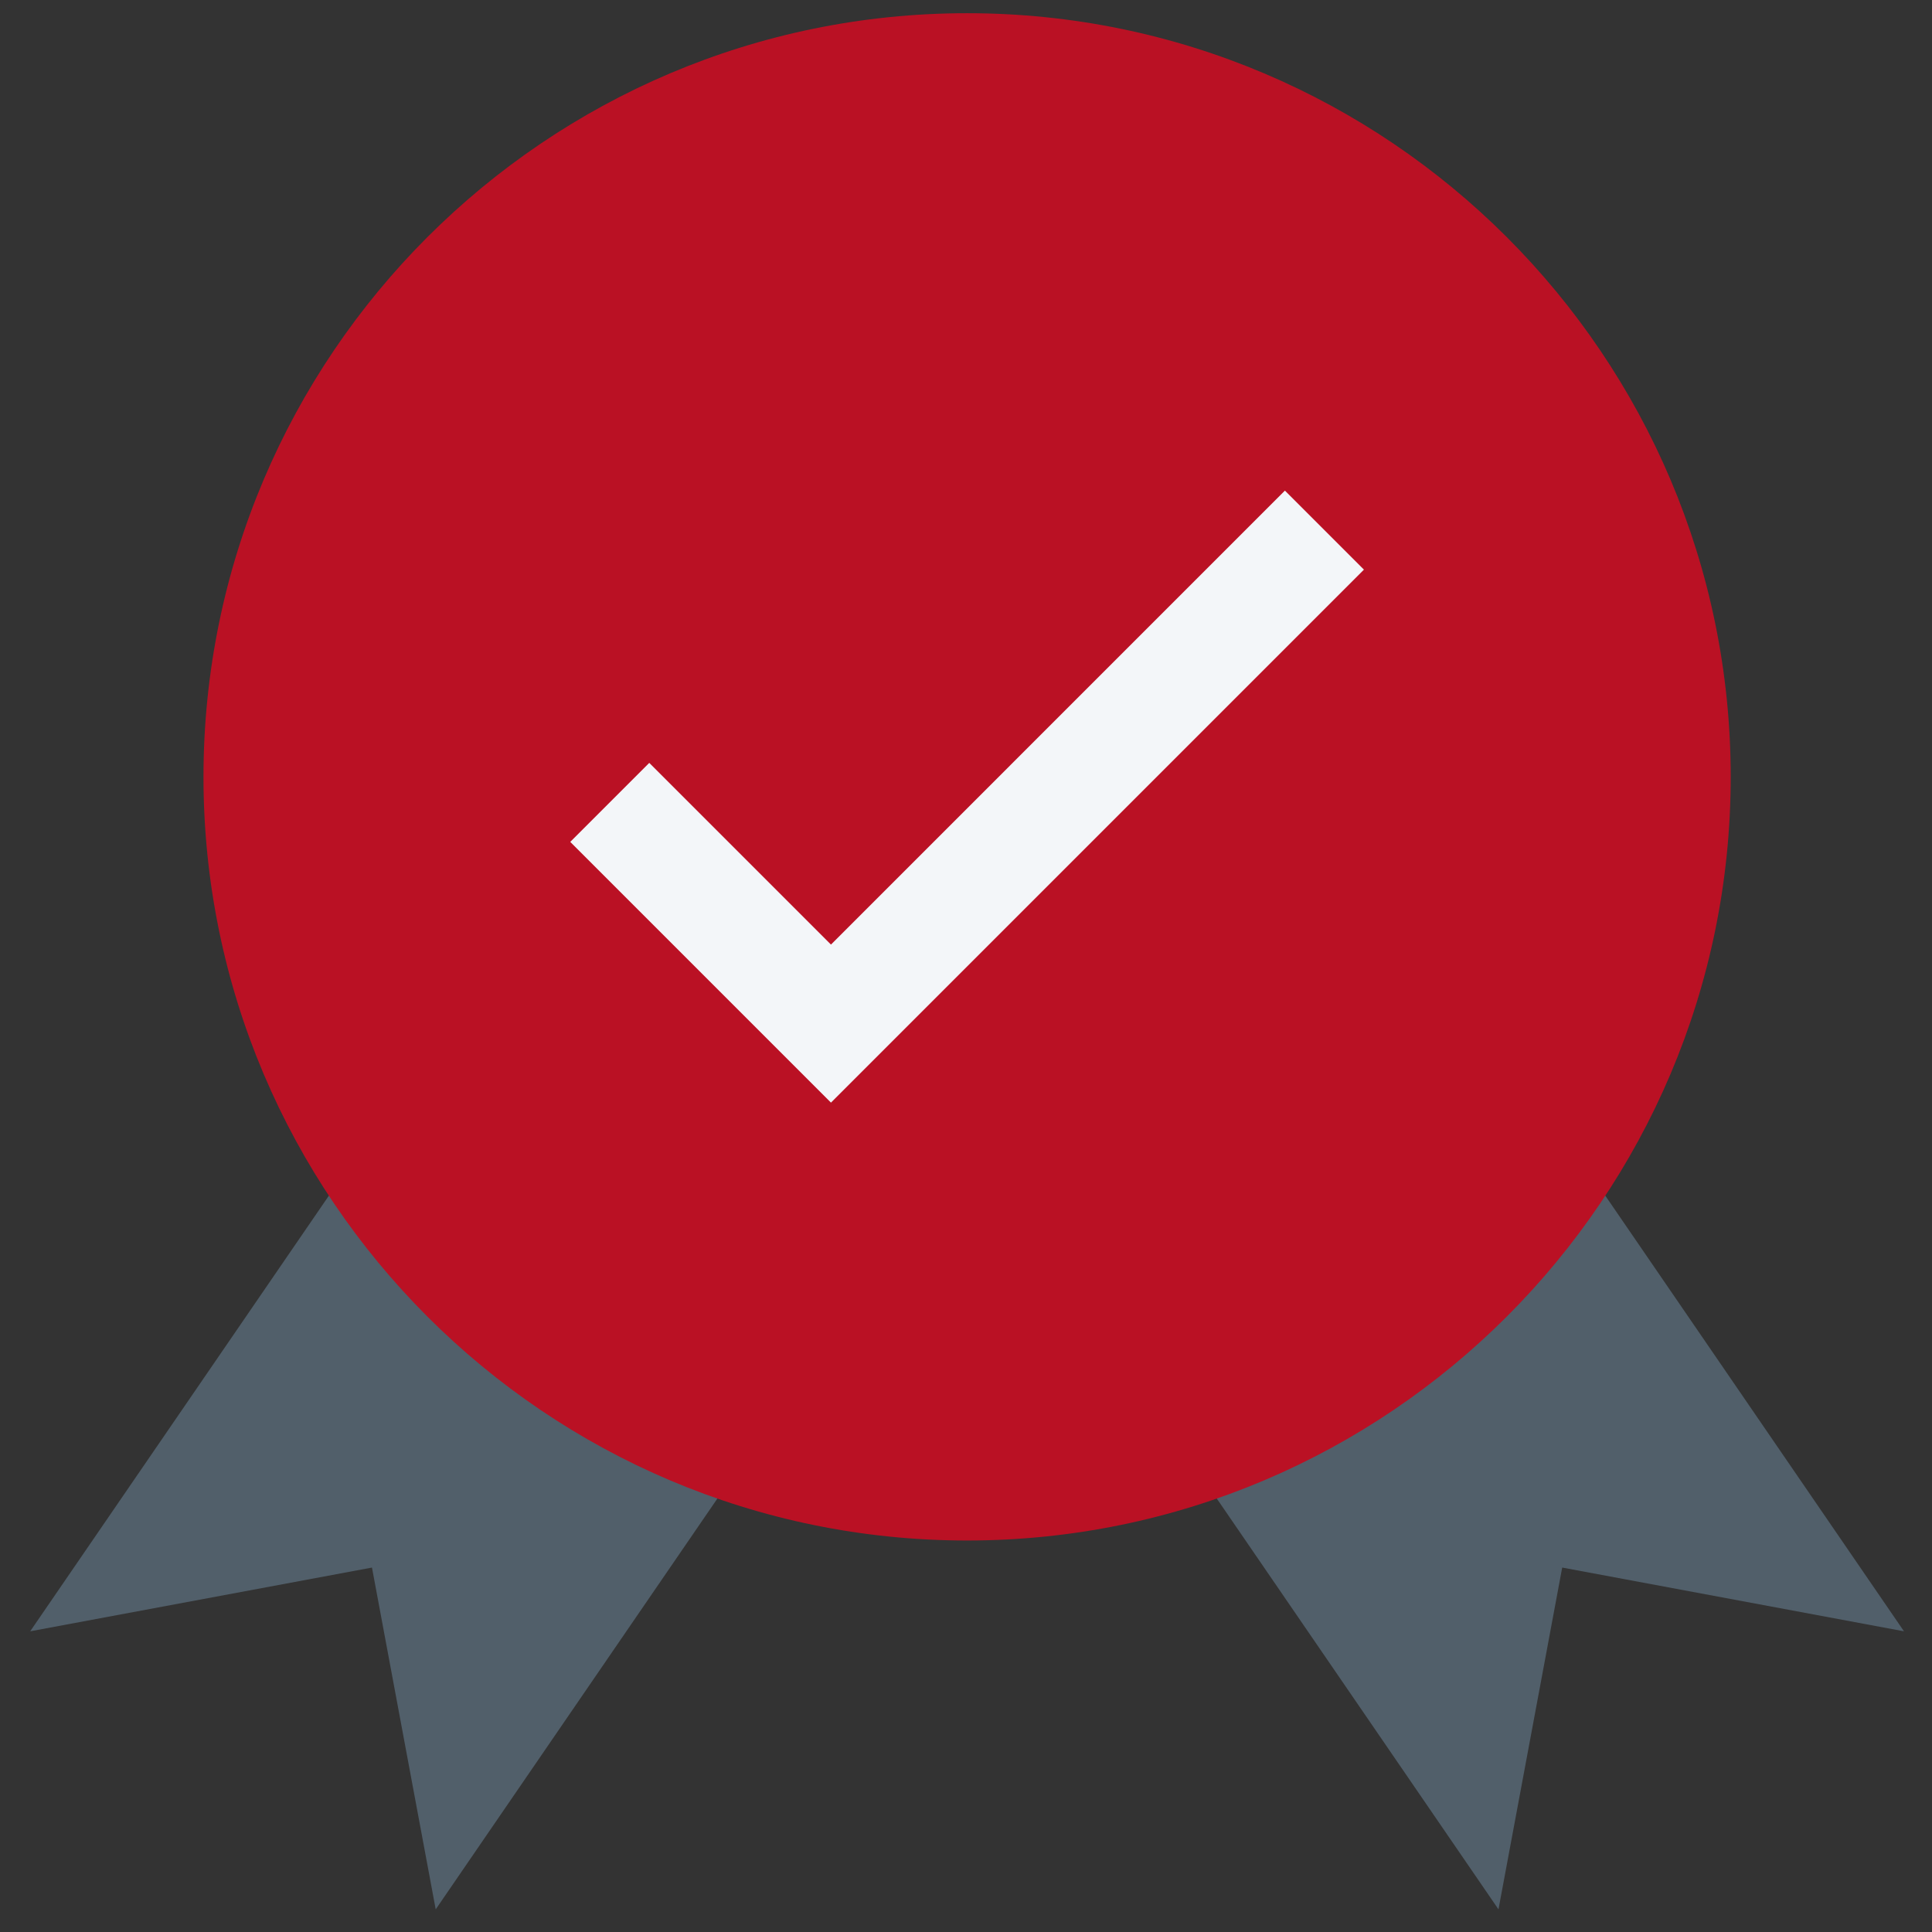
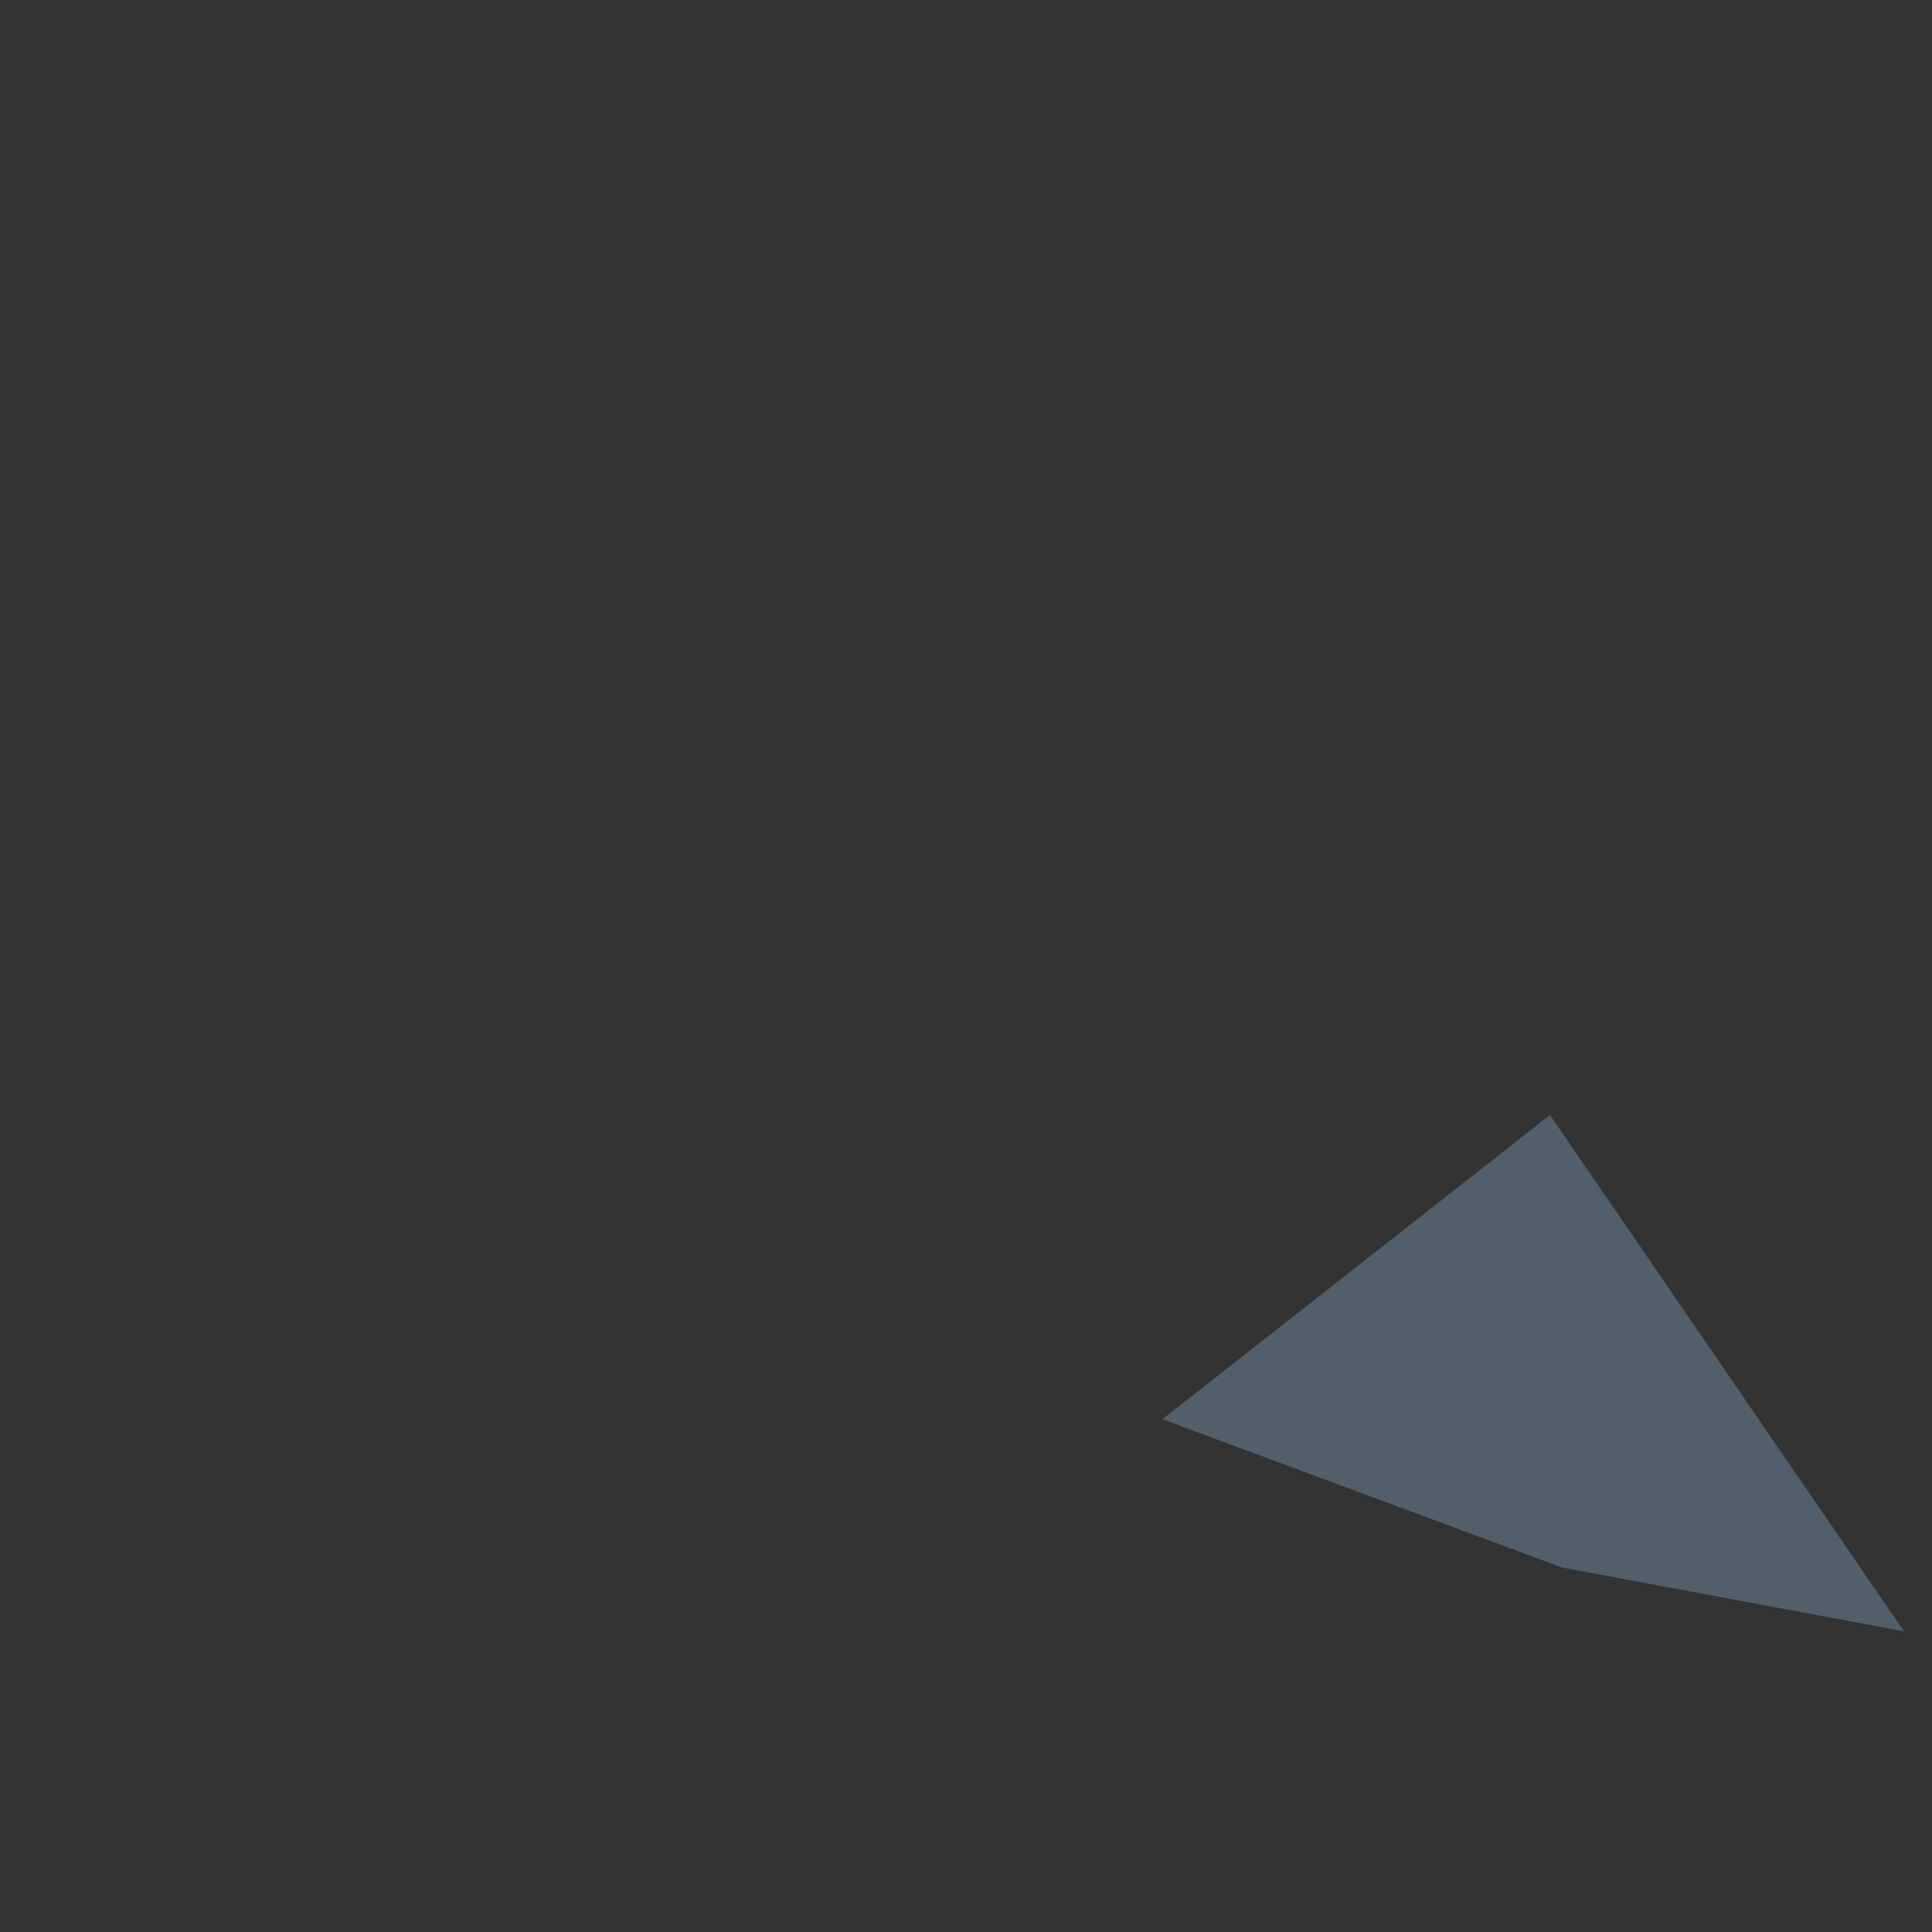
<svg xmlns="http://www.w3.org/2000/svg" version="1.1" id="Layer_1" x="0px" y="0px" width="512px" height="512px" viewBox="0 0 512 512" enable-background="new 0 0 512 512" xml:space="preserve">
  <rect x="0" y="0" width="512" height="512" fill="#333333" stroke="none" />
  <g>
-     <path fill="#515F6A" d="M101.813,295.491L8,432.312l90.577-16.892L115.468,506l89.063-129.892L101.813,295.491z" />
-     <path fill="#515F6A" d="M410.765,295.491l-102.719,80.617L397.112,506L414,415.42l90.577,16.892L410.765,295.491z" />
-     <path fill="#BA1124" d="M256.287,3.5C144.705,3.5,53.925,94.284,53.925,205.877c0,111.59,90.78,202.373,202.362,202.373   c111.585,0,202.369-90.783,202.369-202.377C458.656,94.284,367.872,3.5,256.287,3.5z" />
-     <path fill="#F3F6F9" d="M220.214,292.206l-69.092-69.096l20.94-20.94l48.152,48.152l120.3-120.304l20.939,20.94L220.214,292.206z" />
+     <path fill="#515F6A" d="M410.765,295.491l-102.719,80.617L414,415.42l90.577,16.892L410.765,295.491z" />
  </g>
</svg>